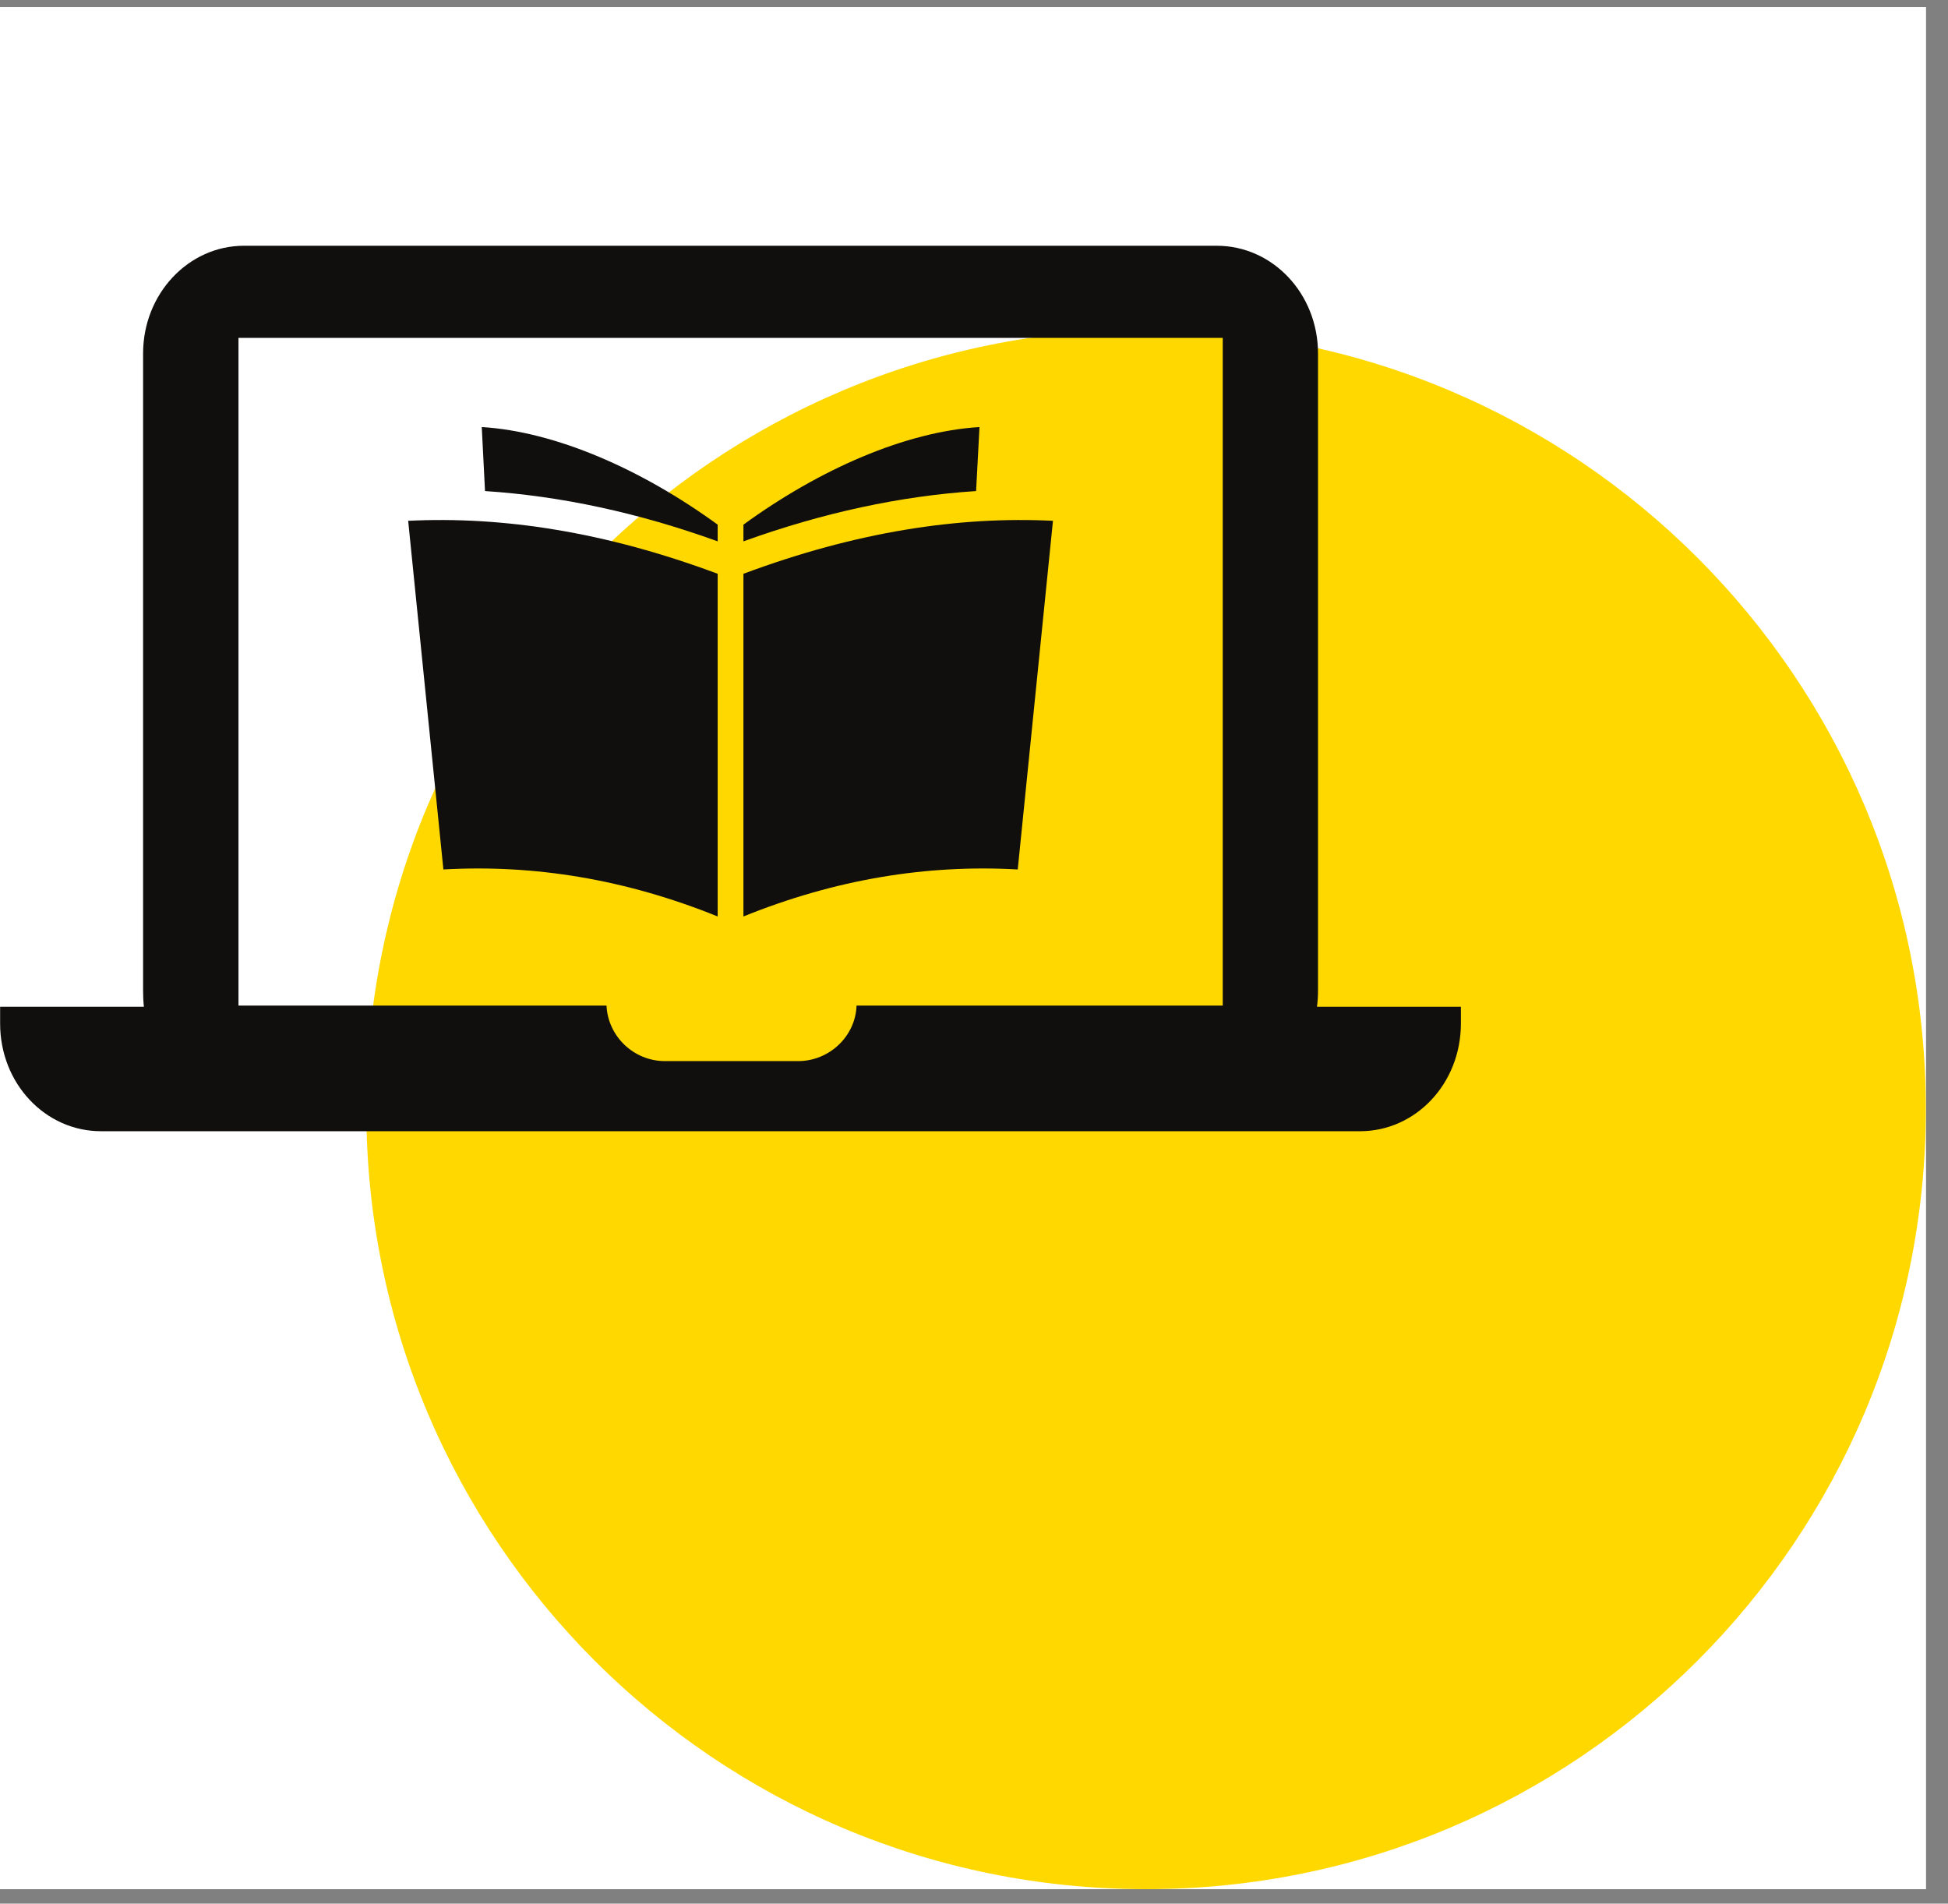
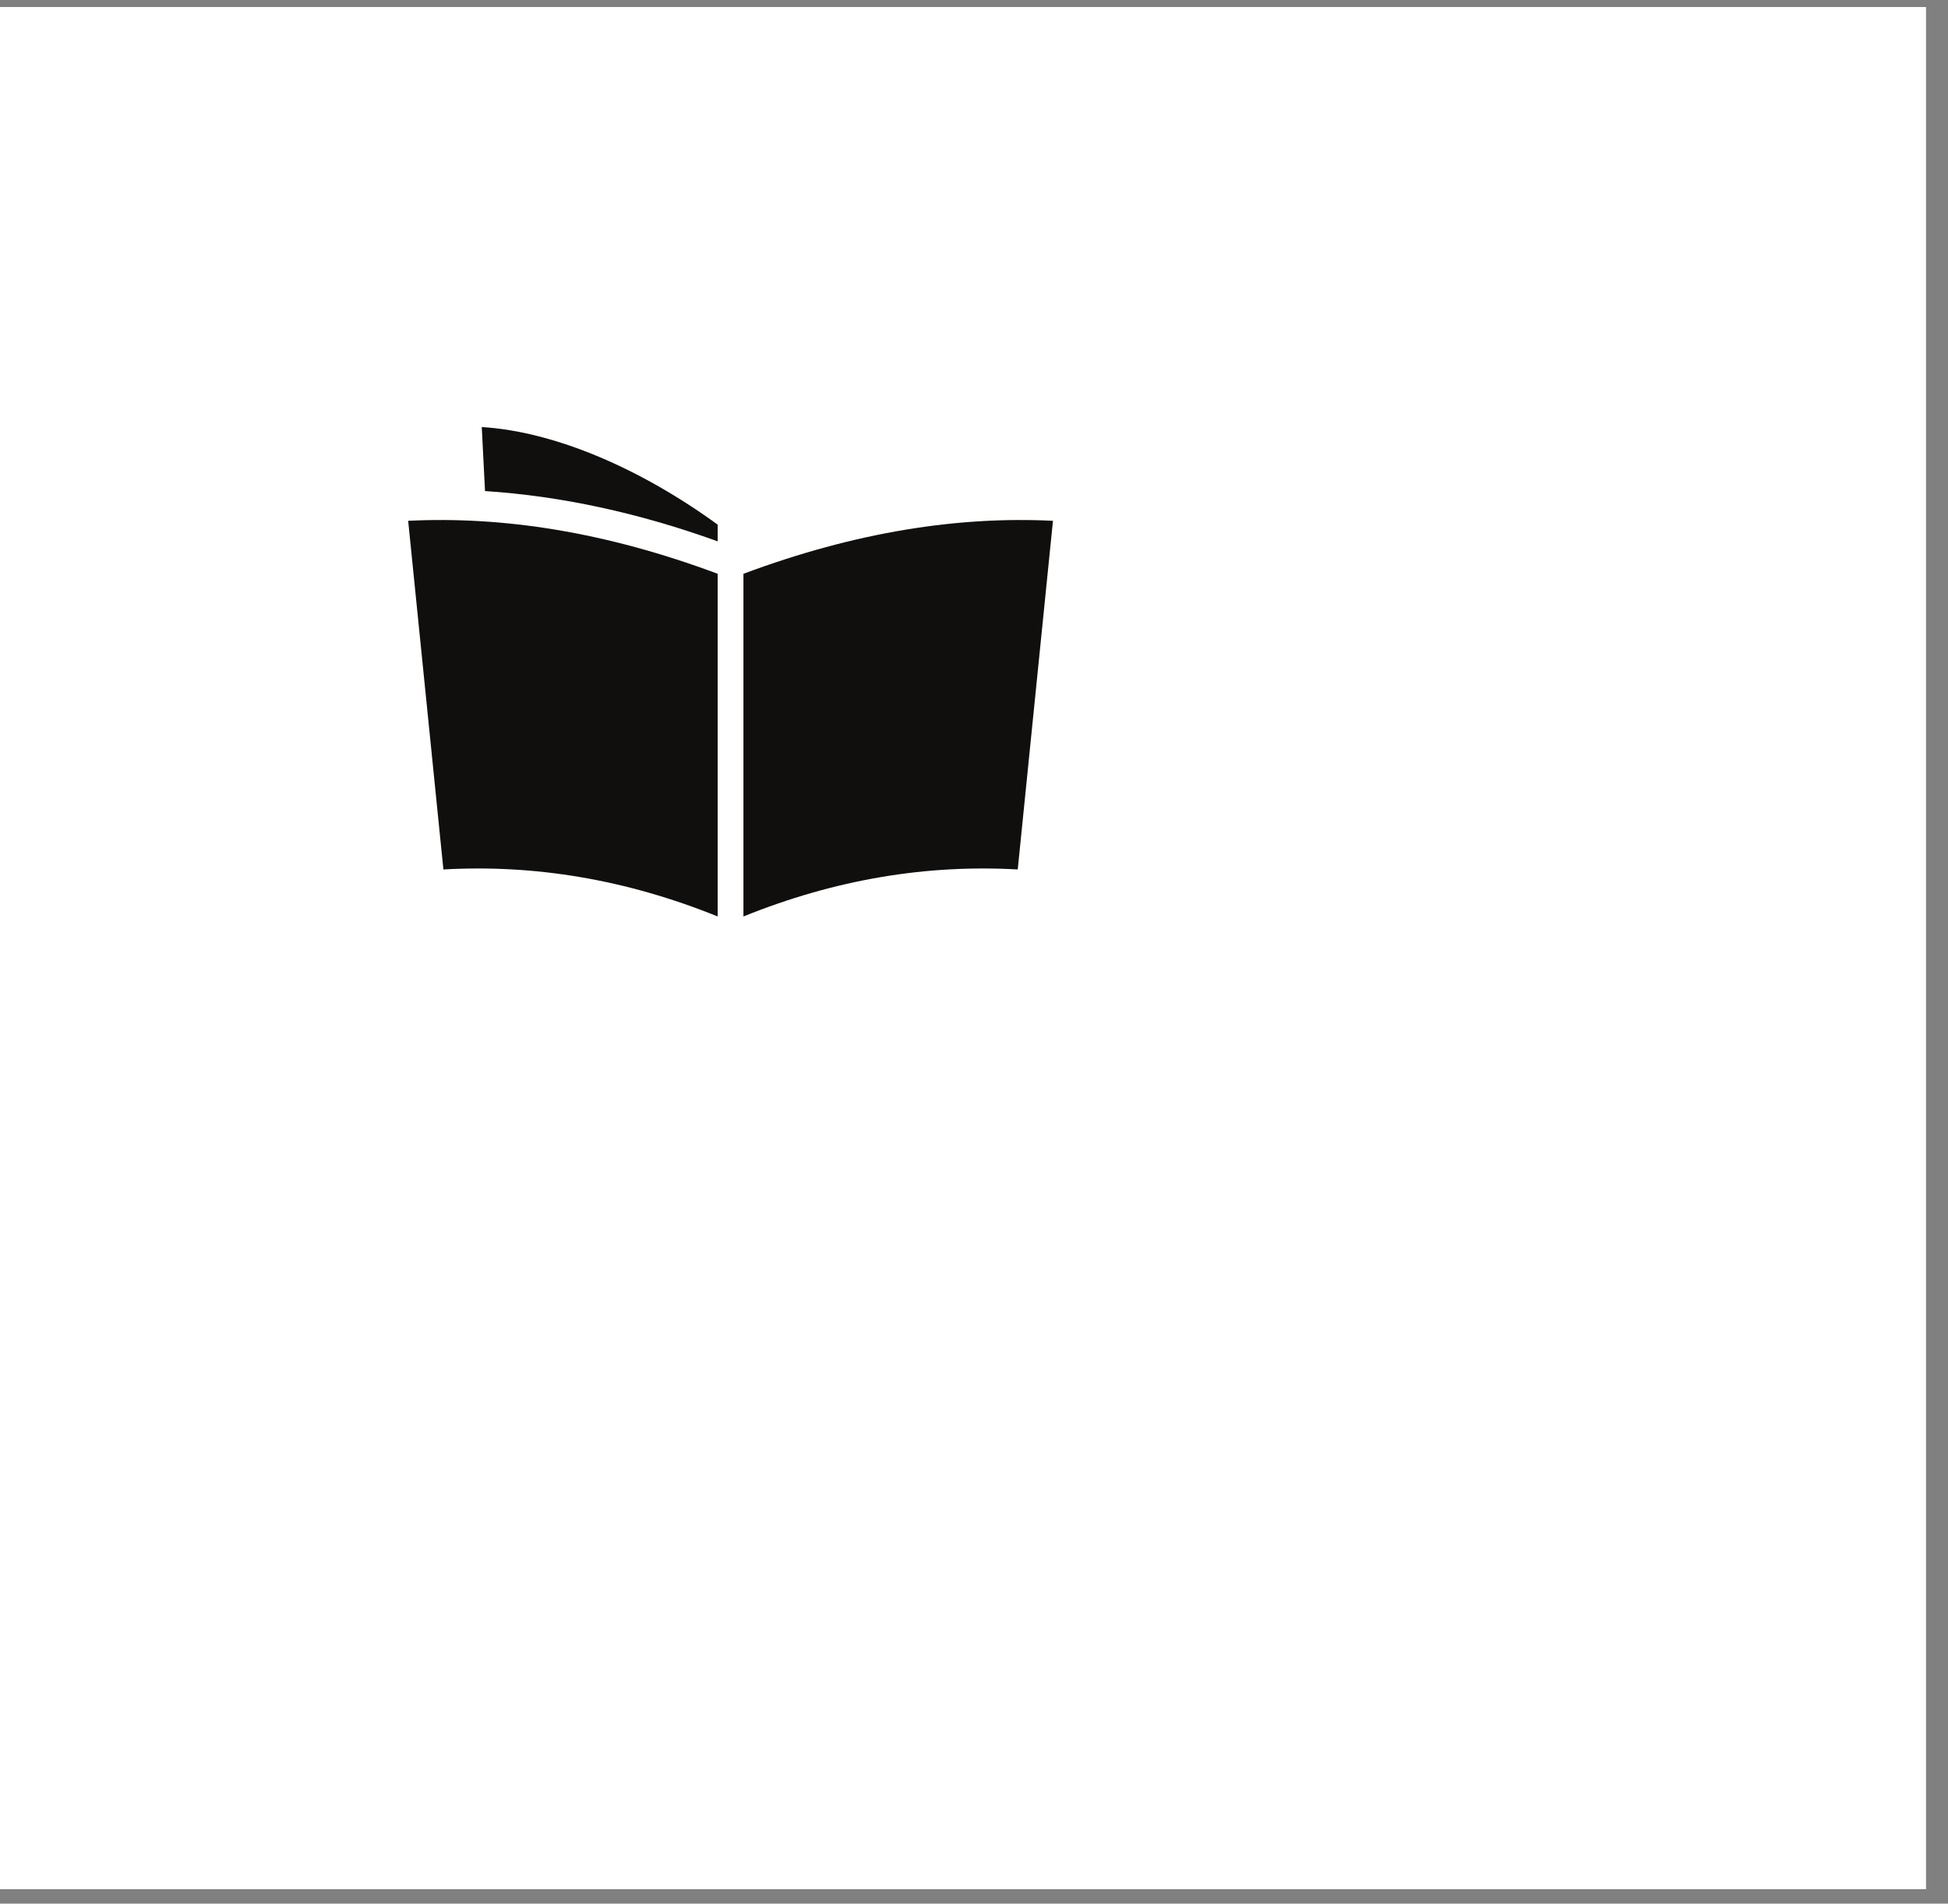
<svg xmlns="http://www.w3.org/2000/svg" width="87" zoomAndPan="magnify" viewBox="0 0 65.25 63.75" height="85" preserveAspectRatio="xMidYMid meet" version="1.0">
  <rect x="0" y="0" width="65.25" height="63.75" fill="#808080" stroke="none" />
  <defs>
    <clipPath id="3c7d1919f7">
      <path d="M 0 0.238 L 64.508 0.238 L 64.508 63.266 L 0 63.266 Z M 0 0.238 " clip-rule="nonzero" />
    </clipPath>
    <clipPath id="5a5167cd5e">
      <path d="M 12.27 11.027 L 64.508 11.027 L 64.508 63.266 L 12.27 63.266 Z M 12.27 11.027 " clip-rule="nonzero" />
    </clipPath>
    <clipPath id="30ce98fda8">
-       <path d="M 38.391 11.027 C 23.965 11.027 12.27 22.723 12.27 37.145 C 12.27 51.57 23.965 63.266 38.391 63.266 C 52.816 63.266 64.508 51.57 64.508 37.145 C 64.508 22.723 52.816 11.027 38.391 11.027 Z M 38.391 11.027 " clip-rule="nonzero" />
-     </clipPath>
+       </clipPath>
    <clipPath id="257f76986d">
      <path d="M 0.27 0.027 L 52.508 0.027 L 52.508 52.266 L 0.27 52.266 Z M 0.27 0.027 " clip-rule="nonzero" />
    </clipPath>
    <clipPath id="bee4b0033f">
      <path d="M 26.391 0.027 C 11.965 0.027 0.27 11.723 0.27 26.145 C 0.27 40.57 11.965 52.266 26.391 52.266 C 40.816 52.266 52.508 40.57 52.508 26.145 C 52.508 11.723 40.816 0.027 26.391 0.027 Z M 26.391 0.027 " clip-rule="nonzero" />
    </clipPath>
    <clipPath id="9954eb4dac">
      <rect x="0" width="53" y="0" height="53" />
    </clipPath>
    <clipPath id="8afc8b3e9d">
-       <path d="M 0 8.246 L 48.938 8.246 L 48.938 37.906 L 0 37.906 Z M 0 8.246 " clip-rule="nonzero" />
-     </clipPath>
+       </clipPath>
  </defs>
  <g clip-path="url(#3c7d1919f7)">
    <path fill="#ffffff" d="M 0 0.238 L 64.508 0.238 L 64.508 63.266 L 0 63.266 Z M 0 0.238 " fill-opacity="1" fill-rule="nonzero" />
    <path fill="#ffffff" d="M 0 0.238 L 64.508 0.238 L 64.508 63.266 L 0 63.266 Z M 0 0.238 " fill-opacity="1" fill-rule="nonzero" />
  </g>
  <g clip-path="url(#5a5167cd5e)">
    <g clip-path="url(#30ce98fda8)">
      <g transform="matrix(1, 0, 0, 1, 12, 11)">
        <g clip-path="url(#9954eb4dac)">
          <g clip-path="url(#257f76986d)">
            <g clip-path="url(#bee4b0033f)">
              <path fill="#ffd800" d="M 0.27 0.027 L 52.508 0.027 L 52.508 52.266 L 0.27 52.266 Z M 0.27 0.027 " fill-opacity="1" fill-rule="nonzero" />
            </g>
          </g>
        </g>
      </g>
    </g>
  </g>
  <g clip-path="url(#8afc8b3e9d)">
    <path fill="#100f0d" d="M 40.957 33.676 L 28.691 33.676 C 28.656 34.699 27.785 35.535 26.73 35.535 L 22.277 35.535 C 21.219 35.535 20.363 34.699 20.316 33.676 L 7.988 33.676 L 7.988 11.316 L 40.957 11.316 Z M 44.113 33.715 C 44.137 33.543 44.148 33.359 44.148 33.176 L 44.148 11.836 C 44.148 9.844 42.637 8.23 40.754 8.23 L 8.172 8.23 C 6.309 8.23 4.793 9.844 4.793 11.836 L 4.793 33.176 C 4.793 33.359 4.801 33.543 4.82 33.715 L 0.004 33.715 L 0.004 34.277 C 0.004 36.285 1.516 37.883 3.383 37.883 L 45.555 37.883 C 47.422 37.883 48.934 36.285 48.934 34.277 L 48.934 33.715 L 44.113 33.715 " fill-opacity="1" fill-rule="nonzero" />
  </g>
  <path fill="#100f0d" d="M 13.672 17.441 L 14.852 29.117 C 17.898 28.945 20.957 29.445 24.039 30.691 L 24.039 19.215 C 20.27 17.809 16.84 17.285 13.672 17.441 " fill-opacity="1" fill-rule="nonzero" />
  <path fill="#100f0d" d="M 24.902 19.215 L 24.902 30.691 C 27.984 29.445 31.043 28.945 34.09 29.117 L 35.27 17.441 C 32.102 17.285 28.672 17.809 24.902 19.215 " fill-opacity="1" fill-rule="nonzero" />
  <path fill="#100f0d" d="M 16.246 16.445 C 18.77 16.609 21.379 17.168 24.039 18.129 L 24.039 17.57 C 21.48 15.707 18.602 14.453 16.137 14.301 L 16.246 16.445 " fill-opacity="1" fill-rule="nonzero" />
-   <path fill="#100f0d" d="M 32.809 14.301 C 30.34 14.453 27.461 15.707 24.902 17.57 L 24.902 18.129 C 27.562 17.168 30.176 16.609 32.695 16.445 L 32.809 14.301 " fill-opacity="1" fill-rule="nonzero" />
</svg>